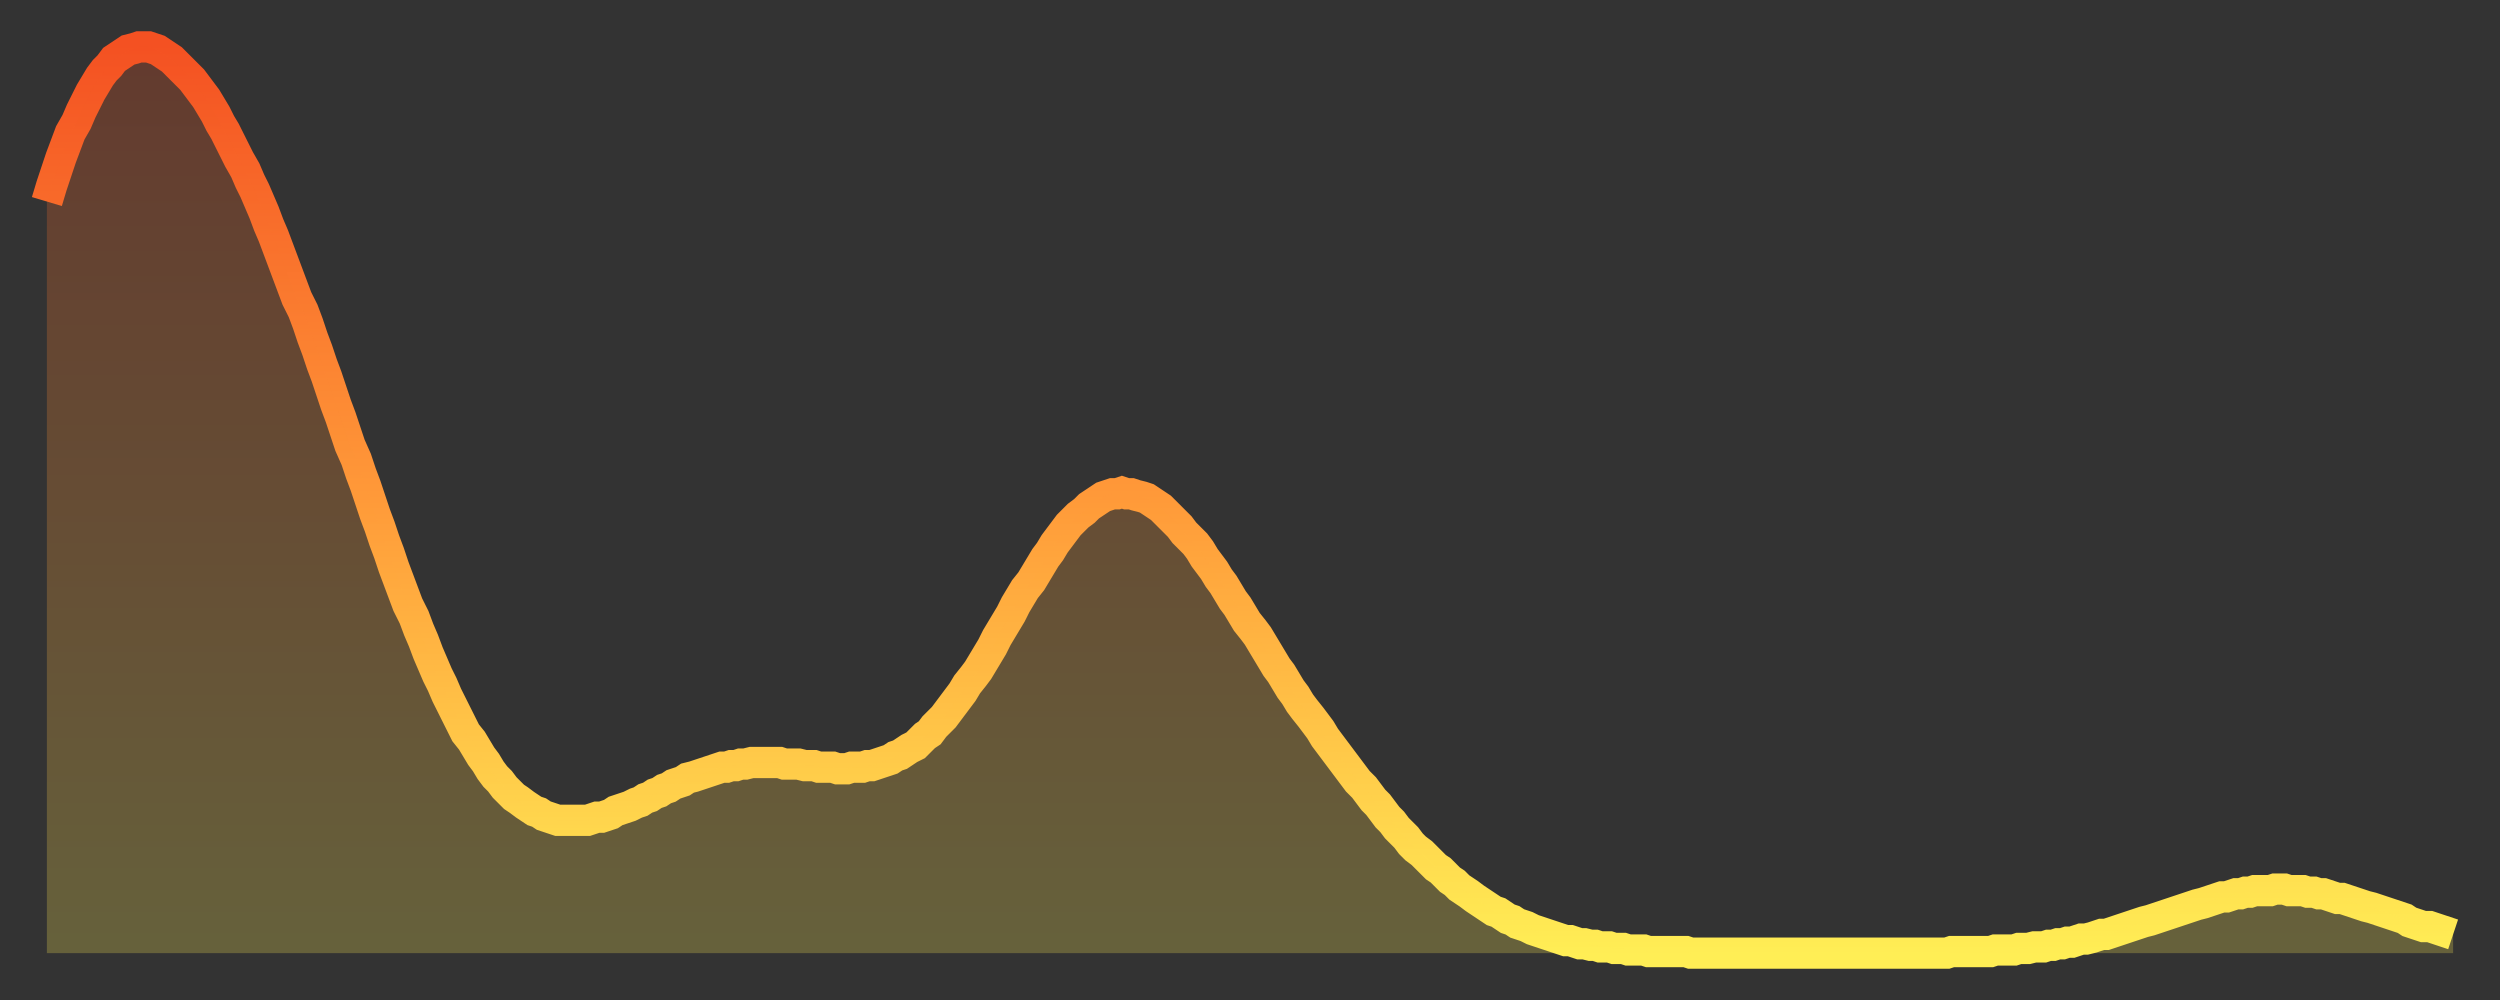
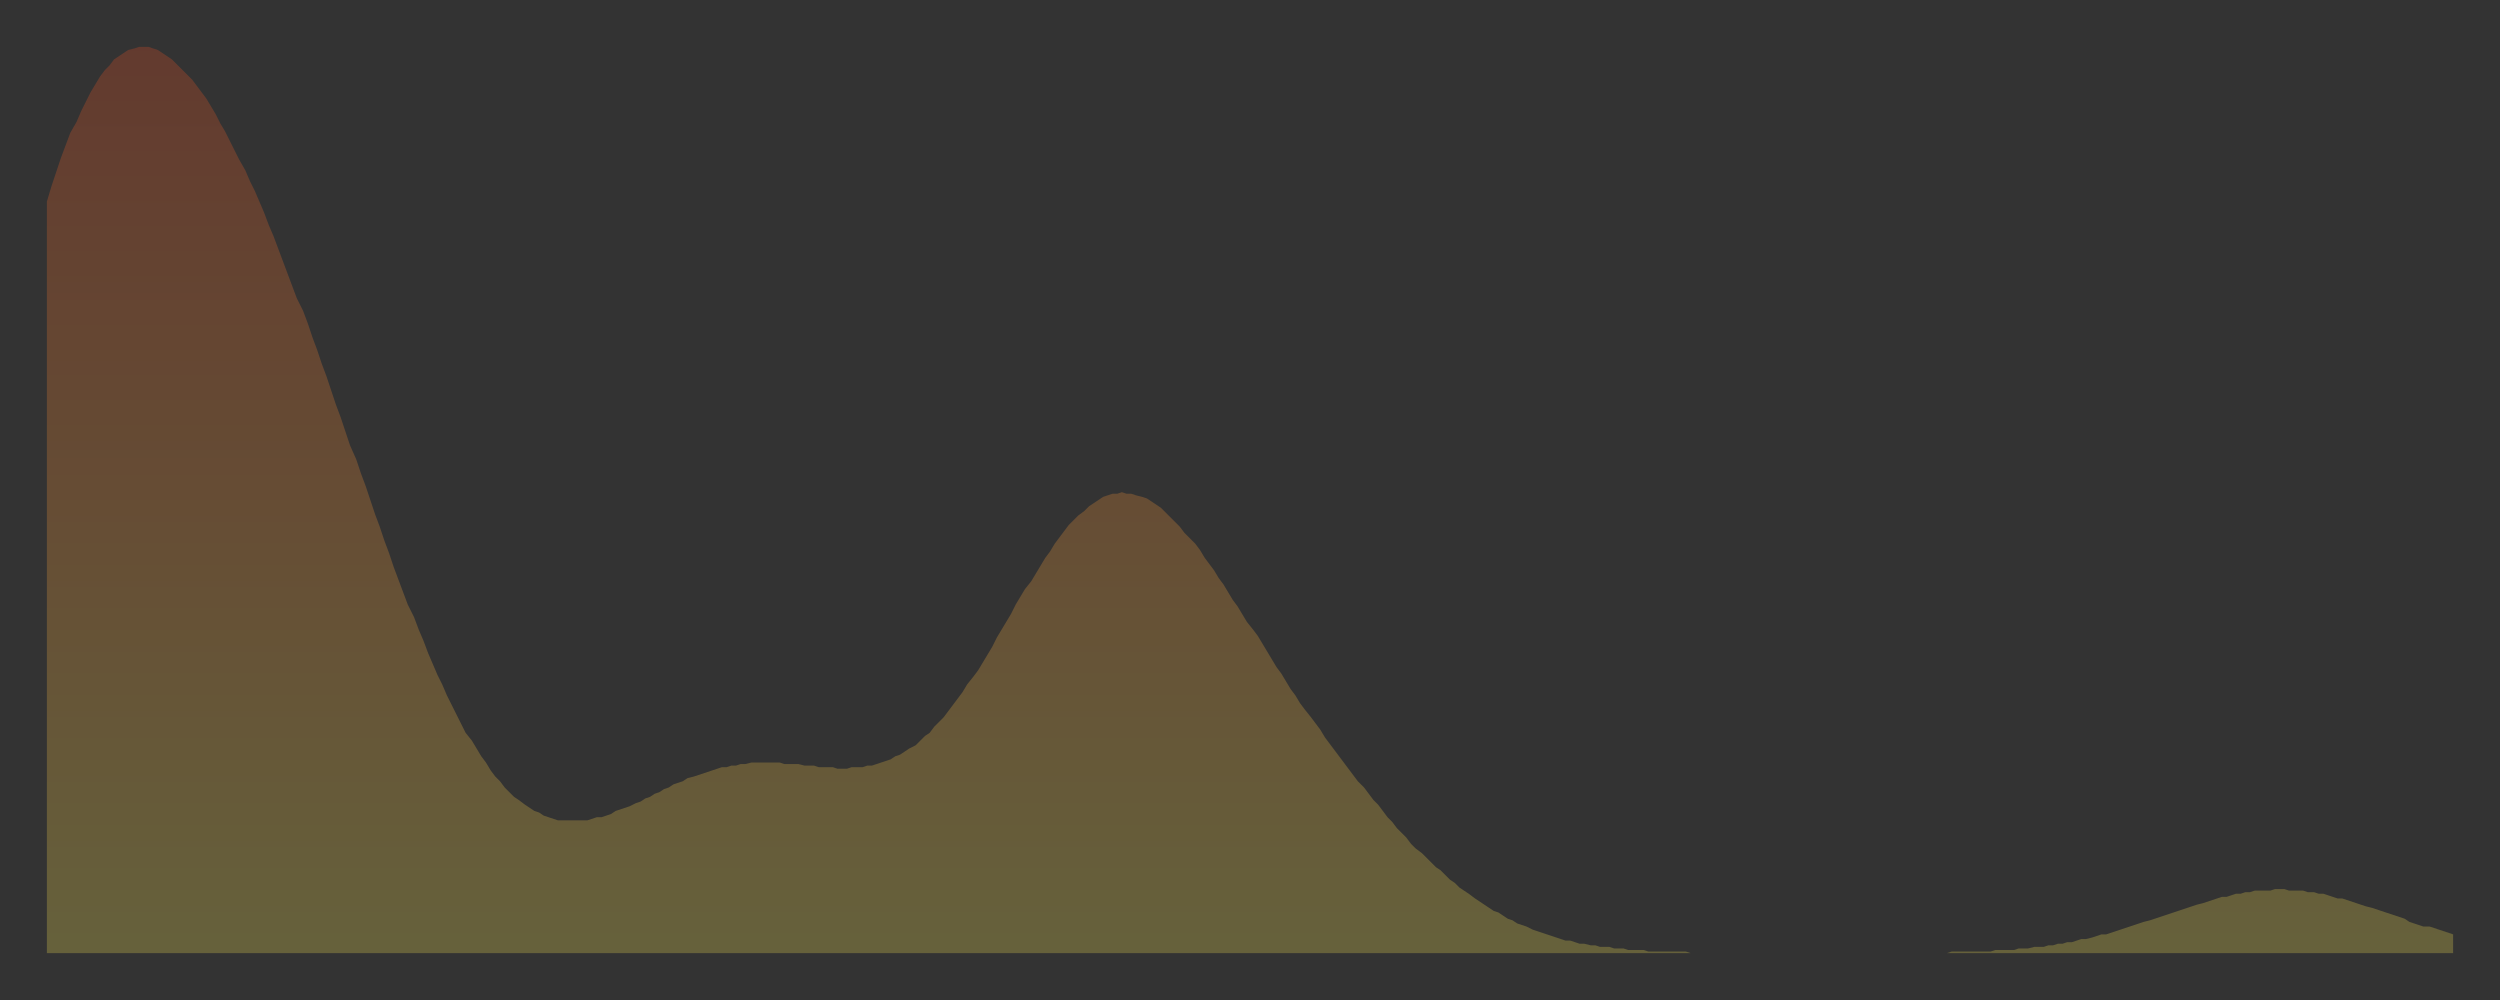
<svg xmlns="http://www.w3.org/2000/svg" baseProfile="full" height="64" version="1.1" width="160">
  <rect width="100%" height="100%" fill="#333333" stroke="none" />
  <defs>
    <linearGradient id="id2489610" x1="0" x2="0" y1="0" y2="1">
      <stop offset="0%" stop-color="#f45122" />
      <stop offset="50%" stop-color="#ff9a39" />
      <stop offset="100%" stop-color="#ffee55" />
    </linearGradient>
  </defs>
  <g transform="translate(3,3)">
    <g>
-       <path d="M 0.0 9.9 0.3 8.9 0.6 8.0 0.9 7.1 1.2 6.3 1.5 5.5 1.9 4.8 2.2 4.1 2.5 3.5 2.8 2.9 3.1 2.4 3.4 1.9 3.7 1.5 4.0 1.2 4.3 0.8 4.6 0.6 4.9 0.4 5.2 0.2 5.6 0.1 5.9 0.0 6.2 0.0 6.5 0.0 6.8 0.1 7.1 0.2 7.4 0.4 7.7 0.6 8.0 0.8 8.3 1.1 8.6 1.4 8.9 1.7 9.3 2.1 9.6 2.5 9.9 2.9 10.2 3.3 10.5 3.8 10.8 4.3 11.1 4.9 11.4 5.4 11.7 6.0 12.0 6.6 12.3 7.2 12.7 7.9 13.0 8.6 13.3 9.2 13.6 9.9 13.9 10.6 14.2 11.4 14.5 12.1 14.8 12.9 15.1 13.7 15.4 14.5 15.7 15.3 16.0 16.1 16.4 16.9 16.7 17.7 17.0 18.6 17.3 19.4 17.6 20.3 17.9 21.1 18.2 22.0 18.5 22.9 18.8 23.7 19.1 24.6 19.4 25.5 19.8 26.4 20.1 27.3 20.4 28.1 20.7 29.0 21.0 29.9 21.3 30.7 21.6 31.6 21.9 32.4 22.2 33.3 22.5 34.1 22.8 34.9 23.1 35.7 23.5 36.5 23.8 37.3 24.1 38.0 24.4 38.8 24.7 39.5 25.0 40.2 25.3 40.8 25.6 41.5 25.9 42.1 26.2 42.7 26.5 43.3 26.8 43.9 27.2 44.4 27.5 44.9 27.8 45.4 28.1 45.8 28.4 46.3 28.7 46.7 29.0 47.0 29.3 47.4 29.6 47.7 29.9 48.0 30.2 48.2 30.6 48.5 30.9 48.7 31.2 48.9 31.5 49.0 31.8 49.2 32.1 49.3 32.4 49.4 32.7 49.5 33.0 49.5 33.3 49.5 33.6 49.5 33.9 49.5 34.3 49.5 34.6 49.5 34.9 49.4 35.2 49.3 35.5 49.3 35.8 49.2 36.1 49.1 36.4 48.9 36.7 48.8 37.0 48.7 37.3 48.6 37.7 48.4 38.0 48.3 38.3 48.1 38.6 48.0 38.9 47.8 39.2 47.7 39.5 47.5 39.8 47.4 40.1 47.2 40.4 47.1 40.7 47.0 41.0 46.8 41.4 46.7 41.7 46.6 42.0 46.5 42.3 46.4 42.6 46.3 42.9 46.2 43.2 46.1 43.5 46.1 43.8 46.0 44.1 46.0 44.4 45.9 44.7 45.9 45.1 45.8 45.4 45.8 45.7 45.8 46.0 45.8 46.3 45.8 46.6 45.8 46.9 45.8 47.2 45.9 47.5 45.9 47.8 45.9 48.1 45.9 48.5 46.0 48.8 46.0 49.1 46.0 49.4 46.1 49.7 46.1 50.0 46.1 50.3 46.1 50.6 46.2 50.9 46.2 51.2 46.2 51.5 46.1 51.8 46.1 52.2 46.1 52.5 46.0 52.8 46.0 53.1 45.9 53.4 45.8 53.7 45.7 54.0 45.6 54.3 45.4 54.6 45.3 54.9 45.1 55.2 44.9 55.6 44.7 55.9 44.4 56.2 44.1 56.5 43.9 56.8 43.5 57.1 43.2 57.4 42.9 57.7 42.5 58.0 42.1 58.3 41.7 58.6 41.3 58.9 40.8 59.3 40.3 59.6 39.9 59.9 39.4 60.2 38.9 60.5 38.4 60.8 37.8 61.1 37.3 61.4 36.8 61.7 36.3 62.0 35.7 62.3 35.2 62.6 34.7 63.0 34.2 63.3 33.7 63.6 33.2 63.9 32.7 64.2 32.3 64.5 31.8 64.8 31.4 65.1 31.0 65.4 30.6 65.7 30.3 66.0 30.0 66.4 29.7 66.7 29.4 67.0 29.2 67.3 29.0 67.6 28.8 67.9 28.7 68.2 28.6 68.5 28.6 68.8 28.5 69.1 28.6 69.4 28.6 69.7 28.7 70.1 28.8 70.4 28.9 70.7 29.1 71.0 29.3 71.3 29.5 71.6 29.8 71.9 30.1 72.2 30.4 72.5 30.7 72.8 31.1 73.1 31.4 73.5 31.8 73.8 32.2 74.1 32.7 74.4 33.1 74.7 33.5 75.0 34.0 75.3 34.4 75.6 34.9 75.9 35.4 76.2 35.8 76.5 36.3 76.8 36.8 77.2 37.3 77.5 37.7 77.8 38.2 78.1 38.7 78.4 39.2 78.7 39.7 79.0 40.1 79.3 40.6 79.6 41.1 79.9 41.5 80.2 42.0 80.5 42.4 80.9 42.9 81.2 43.3 81.5 43.7 81.8 44.2 82.1 44.6 82.4 45.0 82.7 45.4 83.0 45.8 83.3 46.2 83.6 46.6 83.9 47.0 84.3 47.4 84.6 47.8 84.9 48.2 85.2 48.5 85.5 48.9 85.8 49.3 86.1 49.6 86.4 50.0 86.7 50.3 87.0 50.6 87.3 51.0 87.6 51.3 88.0 51.6 88.3 51.9 88.6 52.2 88.9 52.5 89.2 52.7 89.5 53.0 89.8 53.3 90.1 53.5 90.4 53.8 90.7 54.0 91.0 54.2 91.4 54.5 91.7 54.7 92.0 54.9 92.3 55.1 92.6 55.3 92.9 55.4 93.2 55.6 93.5 55.8 93.8 55.9 94.1 56.1 94.4 56.2 94.7 56.3 95.1 56.5 95.4 56.6 95.7 56.7 96.0 56.8 96.3 56.9 96.6 57.0 96.9 57.1 97.2 57.2 97.5 57.2 97.8 57.3 98.1 57.4 98.4 57.4 98.8 57.5 99.1 57.5 99.4 57.6 99.7 57.6 100.0 57.6 100.3 57.7 100.6 57.7 100.9 57.7 101.2 57.8 101.5 57.8 101.8 57.8 102.2 57.8 102.5 57.9 102.8 57.9 103.1 57.9 103.4 57.9 103.7 57.9 104.0 57.9 104.3 57.9 104.6 57.9 104.9 57.9 105.2 58.0 105.5 58.0 105.9 58.0 106.2 58.0 106.5 58.0 106.8 58.0 107.1 58.0 107.4 58.0 107.7 58.0 108.0 58.0 108.3 58.0 108.6 58.0 108.9 58.0 109.3 58.0 109.6 58.0 109.9 58.0 110.2 58.0 110.5 58.0 110.8 58.0 111.1 58.0 111.4 58.0 111.7 58.0 112.0 58.0 112.3 58.0 112.6 58.0 113.0 58.0 113.3 58.0 113.6 58.0 113.9 58.0 114.2 58.0 114.5 58.0 114.8 58.0 115.1 58.0 115.4 58.0 115.7 58.0 116.0 58.0 116.3 58.0 116.7 58.0 117.0 58.0 117.3 58.0 117.6 58.0 117.9 58.0 118.2 58.0 118.5 58.0 118.8 58.0 119.1 58.0 119.4 58.0 119.7 58.0 120.1 58.0 120.4 58.0 120.7 58.0 121.0 58.0 121.3 58.0 121.6 58.0 121.9 57.9 122.2 57.9 122.5 57.9 122.8 57.9 123.1 57.9 123.4 57.9 123.8 57.9 124.1 57.9 124.4 57.9 124.7 57.8 125.0 57.8 125.3 57.8 125.6 57.8 125.9 57.8 126.2 57.7 126.5 57.7 126.8 57.7 127.2 57.6 127.5 57.6 127.8 57.6 128.1 57.5 128.4 57.5 128.7 57.4 129.0 57.4 129.3 57.3 129.6 57.3 129.9 57.2 130.2 57.1 130.5 57.1 130.9 57.0 131.2 56.9 131.5 56.8 131.8 56.8 132.1 56.7 132.4 56.6 132.7 56.5 133.0 56.4 133.3 56.3 133.6 56.2 133.9 56.1 134.2 56.0 134.6 55.9 134.9 55.8 135.2 55.7 135.5 55.6 135.8 55.5 136.1 55.4 136.4 55.3 136.7 55.2 137.0 55.1 137.3 55.0 137.6 54.9 138.0 54.8 138.3 54.7 138.6 54.6 138.9 54.5 139.2 54.4 139.5 54.4 139.8 54.3 140.1 54.2 140.4 54.2 140.7 54.1 141.0 54.1 141.3 54.0 141.7 54.0 142.0 54.0 142.3 54.0 142.6 53.9 142.9 53.9 143.2 53.9 143.5 54.0 143.8 54.0 144.1 54.0 144.4 54.0 144.7 54.1 145.1 54.1 145.4 54.2 145.7 54.2 146.0 54.3 146.3 54.4 146.6 54.5 146.9 54.5 147.2 54.6 147.5 54.7 147.8 54.8 148.1 54.9 148.4 55.0 148.8 55.1 149.1 55.2 149.4 55.3 149.7 55.4 150.0 55.5 150.3 55.6 150.6 55.7 150.9 55.8 151.2 56.0 151.5 56.1 151.8 56.2 152.1 56.3 152.5 56.3 152.8 56.4 153.1 56.5 153.4 56.6 153.7 56.7 154.0 56.8" fill="none" id="graph-curve" opacity="1" stroke="url(#id2489610)" stroke-width="2" />
      <path d="M 0 58 L 0.0 9.9 0.3 8.9 0.6 8.0 0.9 7.1 1.2 6.3 1.5 5.5 1.9 4.8 2.2 4.1 2.5 3.5 2.8 2.9 3.1 2.4 3.4 1.9 3.7 1.5 4.0 1.2 4.3 0.8 4.6 0.6 4.9 0.4 5.2 0.2 5.6 0.1 5.9 0.0 6.2 0.0 6.5 0.0 6.8 0.1 7.1 0.2 7.4 0.4 7.7 0.6 8.0 0.8 8.3 1.1 8.6 1.4 8.9 1.7 9.3 2.1 9.6 2.5 9.9 2.9 10.2 3.3 10.5 3.8 10.8 4.3 11.1 4.9 11.4 5.4 11.7 6.0 12.0 6.6 12.3 7.2 12.7 7.9 13.0 8.6 13.3 9.2 13.6 9.9 13.9 10.6 14.2 11.4 14.5 12.1 14.8 12.9 15.1 13.7 15.4 14.5 15.7 15.3 16.0 16.1 16.4 16.9 16.7 17.7 17.0 18.6 17.3 19.4 17.6 20.3 17.9 21.1 18.2 22.0 18.5 22.9 18.8 23.7 19.1 24.6 19.4 25.5 19.8 26.4 20.1 27.3 20.4 28.1 20.7 29.0 21.0 29.9 21.3 30.7 21.6 31.6 21.9 32.4 22.2 33.3 22.5 34.1 22.8 34.9 23.1 35.7 23.5 36.5 23.8 37.3 24.1 38.0 24.4 38.8 24.7 39.5 25.0 40.2 25.3 40.8 25.6 41.5 25.9 42.1 26.2 42.7 26.5 43.3 26.8 43.9 27.2 44.4 27.5 44.9 27.8 45.4 28.1 45.8 28.4 46.3 28.7 46.7 29.0 47.0 29.3 47.4 29.6 47.7 29.9 48.0 30.2 48.2 30.6 48.5 30.9 48.7 31.2 48.9 31.5 49.0 31.8 49.2 32.1 49.3 32.4 49.4 32.7 49.5 33.0 49.5 33.3 49.5 33.6 49.5 33.9 49.5 34.3 49.5 34.6 49.5 34.9 49.4 35.2 49.3 35.5 49.3 35.8 49.2 36.1 49.1 36.4 48.9 36.7 48.8 37.0 48.7 37.3 48.6 37.7 48.4 38.0 48.3 38.3 48.1 38.6 48.0 38.9 47.8 39.2 47.7 39.5 47.5 39.8 47.4 40.1 47.2 40.4 47.1 40.7 47.0 41.0 46.8 41.4 46.7 41.7 46.6 42.0 46.5 42.3 46.4 42.6 46.3 42.9 46.2 43.2 46.1 43.5 46.1 43.8 46.0 44.1 46.0 44.4 45.9 44.7 45.9 45.1 45.8 45.4 45.8 45.7 45.8 46.0 45.8 46.3 45.8 46.6 45.8 46.9 45.8 47.2 45.9 47.5 45.9 47.8 45.9 48.1 45.9 48.5 46.0 48.8 46.0 49.1 46.0 49.4 46.1 49.7 46.1 50.0 46.1 50.3 46.1 50.6 46.2 50.9 46.2 51.2 46.2 51.5 46.1 51.8 46.1 52.2 46.1 52.5 46.0 52.8 46.0 53.1 45.9 53.4 45.8 53.7 45.7 54.0 45.6 54.3 45.4 54.6 45.3 54.9 45.1 55.2 44.9 55.6 44.7 55.9 44.4 56.2 44.1 56.5 43.9 56.8 43.5 57.1 43.2 57.4 42.9 57.7 42.5 58.0 42.1 58.3 41.7 58.6 41.3 58.9 40.8 59.3 40.3 59.6 39.9 59.9 39.4 60.2 38.9 60.5 38.4 60.8 37.8 61.1 37.3 61.4 36.8 61.7 36.3 62.0 35.7 62.3 35.2 62.6 34.7 63.0 34.2 63.3 33.7 63.6 33.2 63.9 32.7 64.2 32.3 64.5 31.8 64.8 31.4 65.1 31.0 65.4 30.6 65.7 30.3 66.0 30.0 66.4 29.7 66.7 29.4 67.0 29.2 67.3 29.0 67.6 28.8 67.9 28.7 68.2 28.6 68.5 28.6 68.8 28.5 69.1 28.6 69.4 28.6 69.7 28.7 70.1 28.8 70.4 28.9 70.7 29.1 71.0 29.3 71.3 29.5 71.6 29.8 71.9 30.1 72.2 30.4 72.5 30.7 72.8 31.1 73.1 31.4 73.5 31.8 73.8 32.2 74.1 32.7 74.4 33.1 74.7 33.5 75.0 34.0 75.3 34.4 75.6 34.9 75.9 35.4 76.2 35.8 76.5 36.3 76.8 36.8 77.2 37.3 77.5 37.7 77.8 38.2 78.1 38.7 78.4 39.2 78.7 39.7 79.0 40.1 79.3 40.6 79.6 41.1 79.9 41.5 80.2 42.0 80.5 42.4 80.9 42.9 81.2 43.3 81.5 43.7 81.8 44.2 82.1 44.6 82.4 45.0 82.7 45.4 83.0 45.8 83.3 46.2 83.6 46.6 83.9 47.0 84.3 47.4 84.6 47.8 84.9 48.2 85.2 48.5 85.5 48.9 85.8 49.3 86.1 49.6 86.4 50.0 86.7 50.3 87.0 50.6 87.3 51.0 87.6 51.3 88.0 51.6 88.3 51.9 88.6 52.2 88.9 52.5 89.2 52.7 89.5 53.0 89.8 53.3 90.1 53.5 90.4 53.8 90.7 54.0 91.0 54.2 91.4 54.5 91.7 54.7 92.0 54.9 92.3 55.1 92.6 55.3 92.9 55.4 93.2 55.6 93.5 55.8 93.8 55.9 94.1 56.1 94.4 56.2 94.7 56.3 95.1 56.5 95.4 56.6 95.7 56.7 96.0 56.8 96.3 56.9 96.6 57.0 96.9 57.1 97.2 57.2 97.5 57.2 97.8 57.3 98.1 57.4 98.4 57.4 98.8 57.5 99.1 57.5 99.4 57.6 99.7 57.6 100.0 57.6 100.3 57.7 100.6 57.7 100.9 57.7 101.2 57.8 101.5 57.8 101.8 57.8 102.2 57.8 102.5 57.9 102.8 57.9 103.1 57.9 103.4 57.9 103.7 57.9 104.0 57.9 104.3 57.9 104.6 57.9 104.9 57.9 105.2 58.0 105.5 58.0 105.9 58.0 106.2 58.0 106.5 58.0 106.8 58.0 107.1 58.0 107.4 58.0 107.7 58.0 108.0 58.0 108.3 58.0 108.6 58.0 108.9 58.0 109.3 58.0 109.6 58.0 109.9 58.0 110.2 58.0 110.5 58.0 110.8 58.0 111.1 58.0 111.4 58.0 111.7 58.0 112.0 58.0 112.3 58.0 112.6 58.0 113.0 58.0 113.3 58.0 113.6 58.0 113.9 58.0 114.2 58.0 114.5 58.0 114.8 58.0 115.1 58.0 115.4 58.0 115.7 58.0 116.0 58.0 116.3 58.0 116.7 58.0 117.0 58.0 117.3 58.0 117.6 58.0 117.9 58.0 118.2 58.0 118.5 58.0 118.8 58.0 119.1 58.0 119.4 58.0 119.7 58.0 120.1 58.0 120.4 58.0 120.7 58.0 121.0 58.0 121.3 58.0 121.6 58.0 121.9 57.9 122.2 57.9 122.5 57.9 122.8 57.9 123.1 57.9 123.4 57.9 123.8 57.9 124.1 57.9 124.4 57.9 124.7 57.8 125.0 57.8 125.3 57.8 125.6 57.8 125.9 57.8 126.2 57.7 126.5 57.7 126.8 57.7 127.2 57.6 127.5 57.6 127.8 57.6 128.1 57.5 128.4 57.5 128.7 57.4 129.0 57.4 129.3 57.3 129.6 57.3 129.9 57.2 130.2 57.1 130.5 57.1 130.9 57.0 131.2 56.9 131.5 56.8 131.8 56.8 132.1 56.7 132.4 56.6 132.7 56.5 133.0 56.4 133.3 56.3 133.6 56.2 133.9 56.1 134.2 56.0 134.6 55.9 134.9 55.8 135.2 55.7 135.5 55.6 135.8 55.5 136.1 55.4 136.4 55.3 136.7 55.2 137.0 55.1 137.3 55.0 137.6 54.9 138.0 54.8 138.3 54.7 138.6 54.6 138.9 54.5 139.2 54.4 139.5 54.4 139.8 54.3 140.1 54.2 140.4 54.2 140.7 54.1 141.0 54.1 141.3 54.0 141.7 54.0 142.0 54.0 142.3 54.0 142.6 53.9 142.9 53.9 143.2 53.9 143.5 54.0 143.8 54.0 144.1 54.0 144.4 54.0 144.7 54.1 145.1 54.1 145.4 54.2 145.7 54.2 146.0 54.3 146.3 54.4 146.6 54.5 146.9 54.5 147.2 54.6 147.5 54.7 147.8 54.8 148.1 54.9 148.4 55.0 148.8 55.1 149.1 55.2 149.4 55.3 149.7 55.4 150.0 55.5 150.3 55.6 150.6 55.7 150.9 55.8 151.2 56.0 151.5 56.1 151.8 56.2 152.1 56.3 152.5 56.3 152.8 56.4 153.1 56.5 153.4 56.6 153.7 56.7 154.0 56.8 154 58" fill="url(#id2489610)" fill-opacity=".25" id="graph-shadow" />
    </g>
  </g>
</svg>